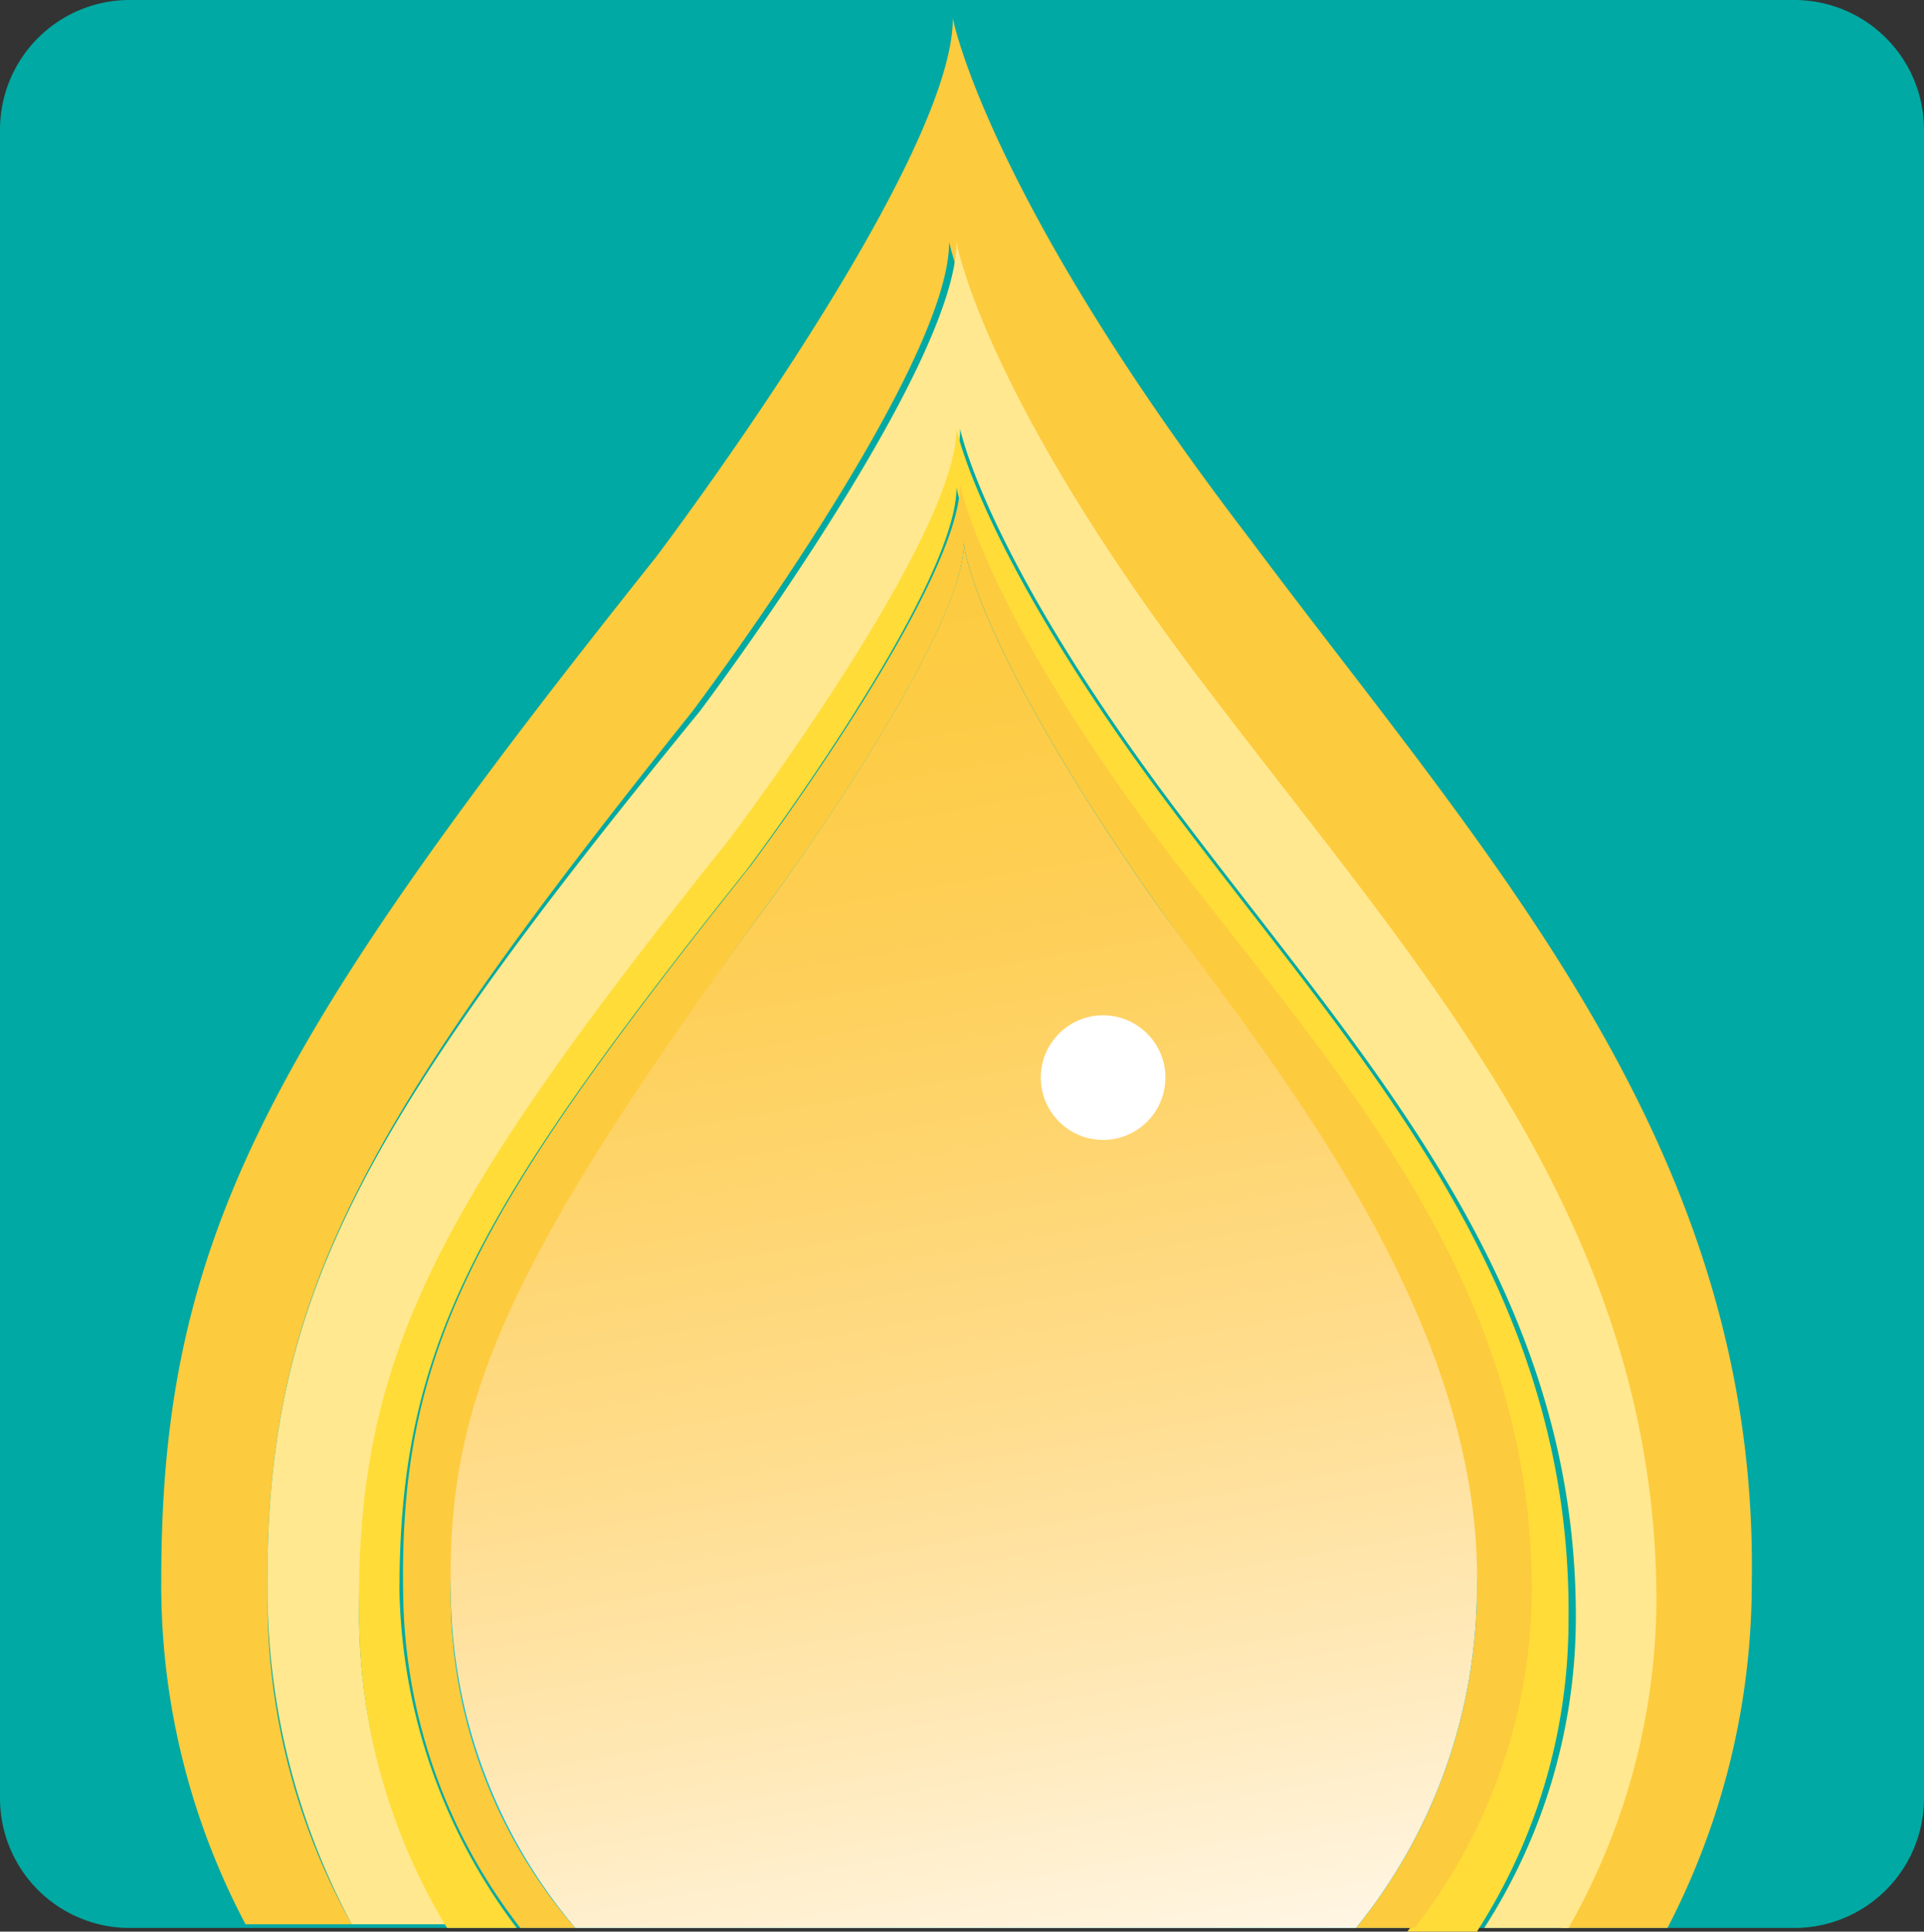
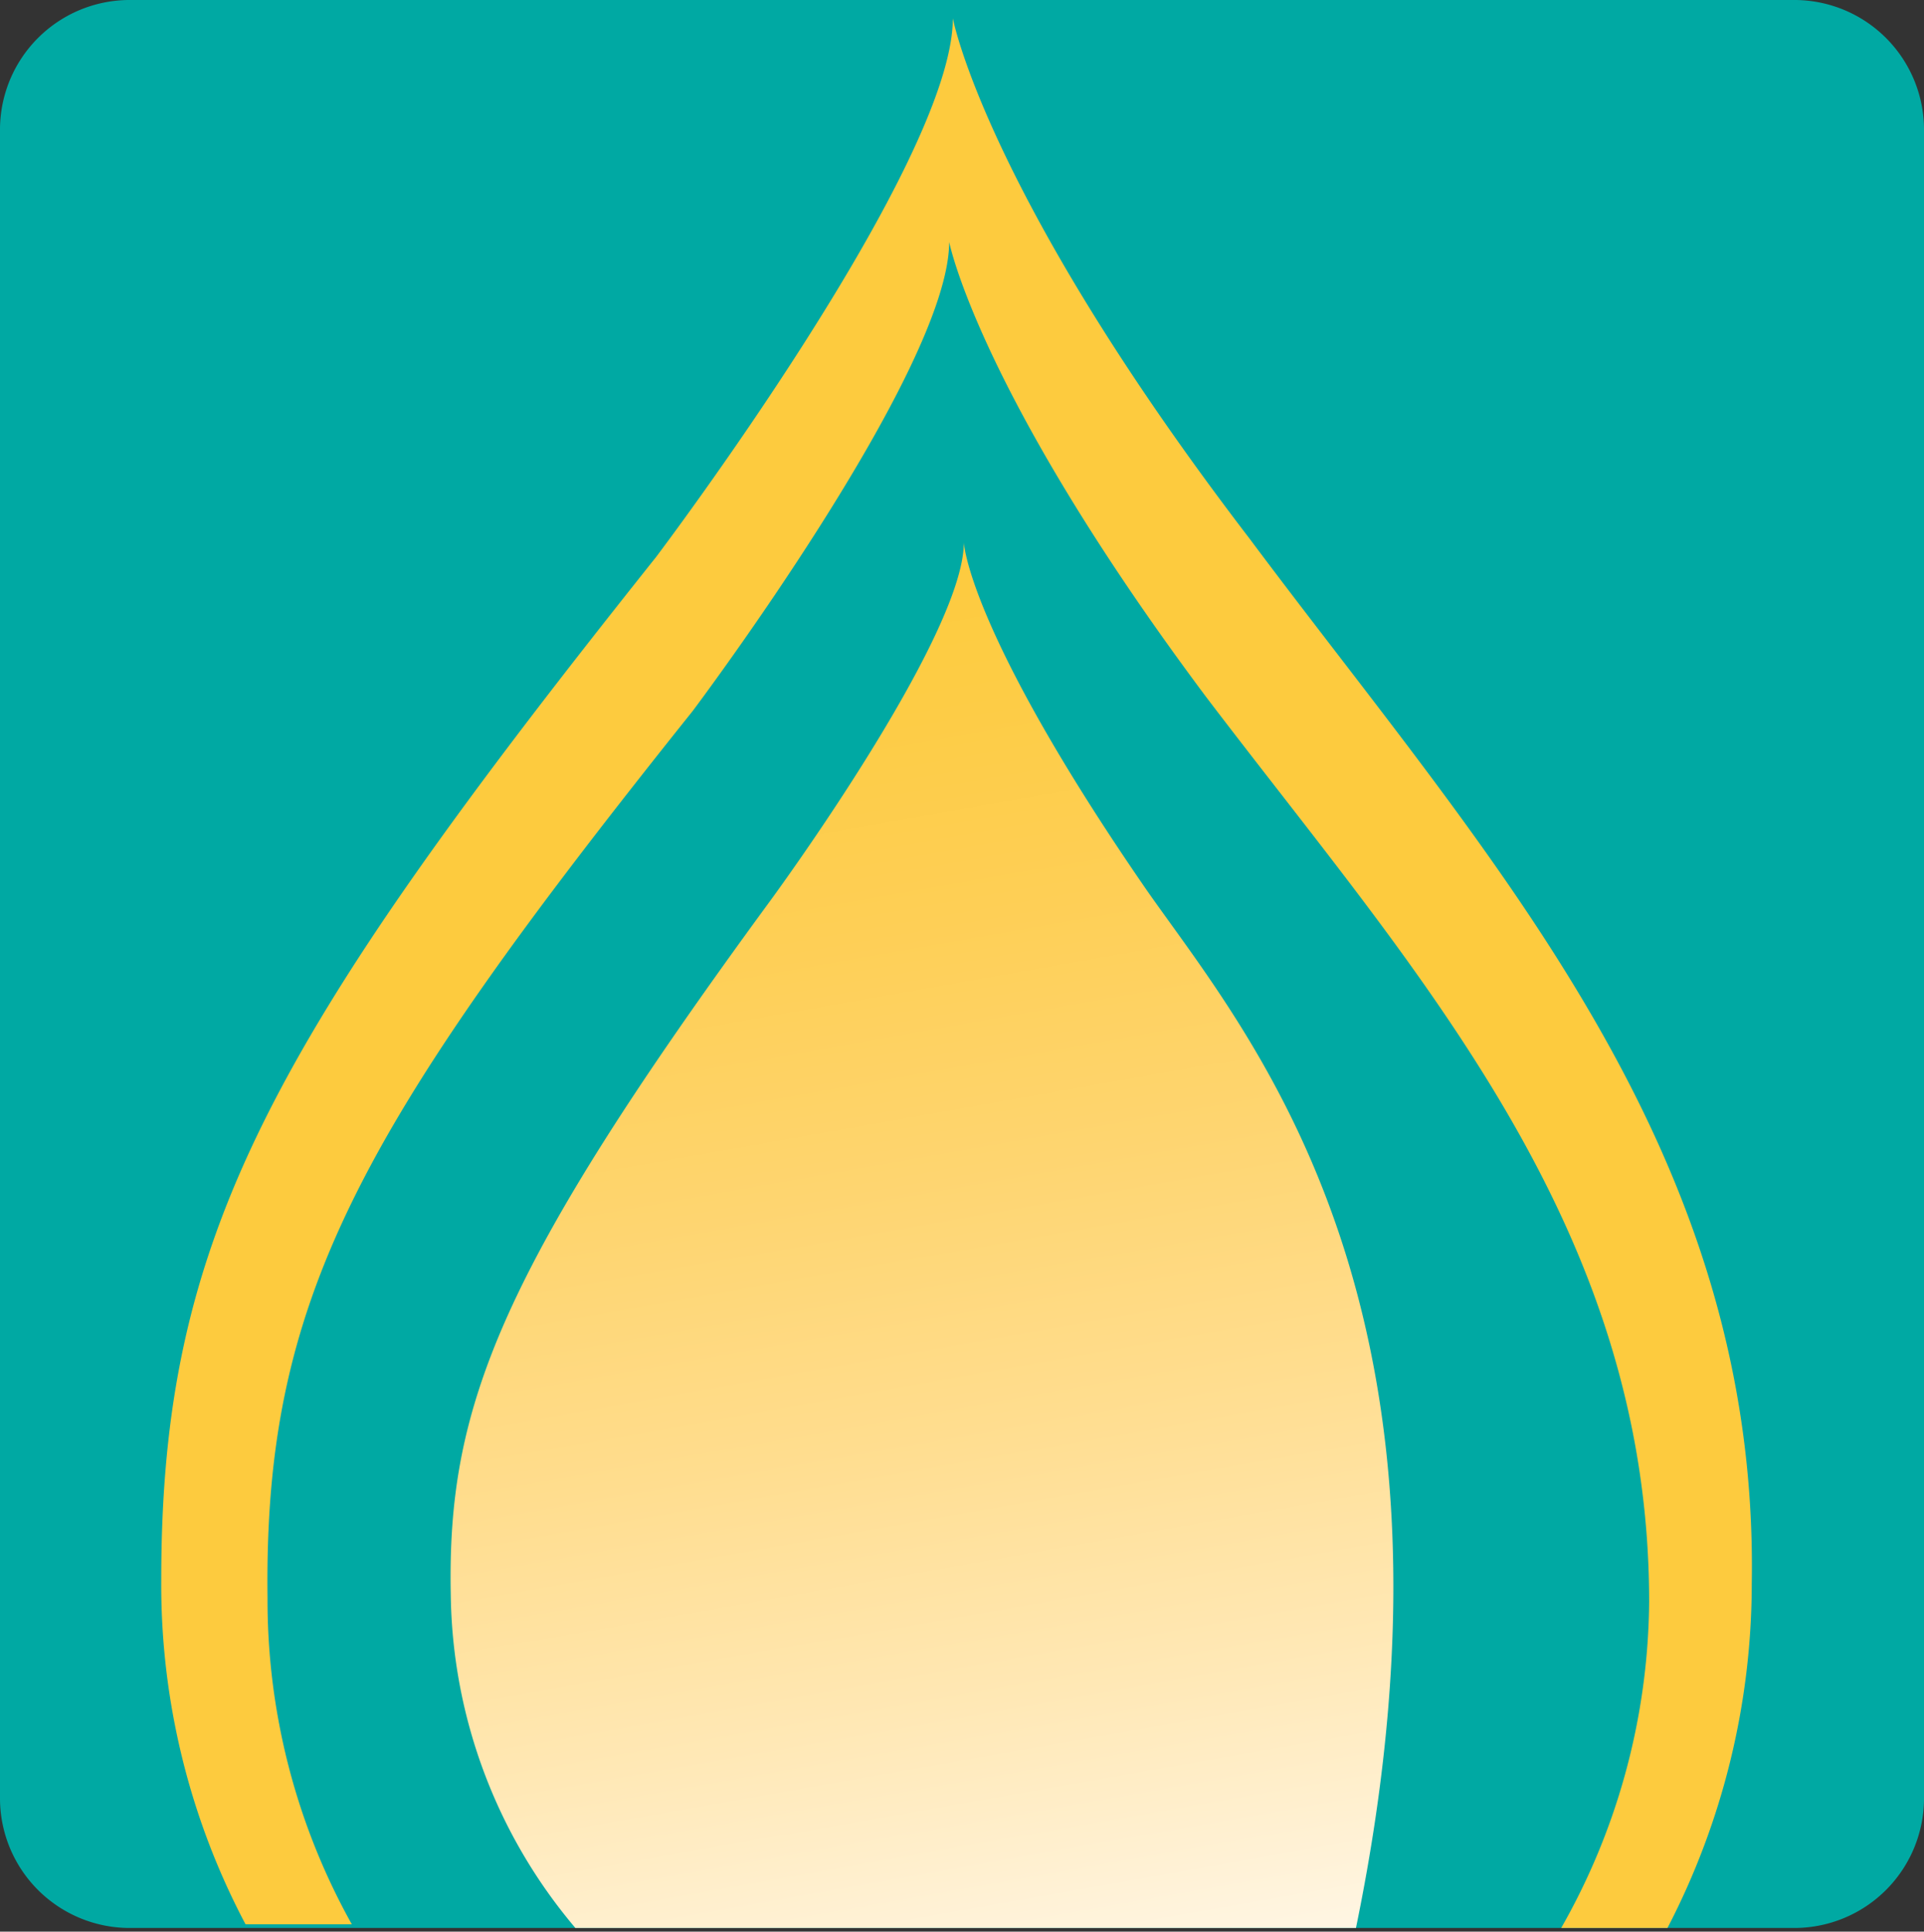
<svg xmlns="http://www.w3.org/2000/svg" viewBox="0 0 52.5 52.7">
  <rect x="0" y="0" width="52.5" height="52.7" fill="#333333" stroke="none" />
  <defs>
    <style>.a{fill:#00a9a3;}.b{fill:#fdcb3e;}.c{fill:#ffe88f;}.d{fill:#ffdc37;}.e{fill:#00bedf;}.f{fill:url(#a);}.g{fill:#fff;}</style>
    <linearGradient id="a" x1="21.45" y1="115.19" x2="28.8" y2="73.5" gradientTransform="matrix(1, 0, 0, -1, 0, 130.8)" gradientUnits="userSpaceOnUse">
      <stop offset="0" stop-color="#fdcb3e" />
      <stop offset="0.1" stop-color="#fdcc45" />
      <stop offset="0.24" stop-color="#fecf56" />
      <stop offset="0.4" stop-color="#fed570" />
      <stop offset="0.56" stop-color="#ffdd8e" />
      <stop offset="0.74" stop-color="#ffe8b5" />
      <stop offset="0.93" stop-color="#fff6e5" />
      <stop offset="1" stop-color="#fff" />
    </linearGradient>
  </defs>
  <title>spatco-logo</title>
  <path class="a" d="M52.5,49.1A3.54,3.54,0,0,1,49,52.6H3.5A3.54,3.54,0,0,1,0,49.1V3.5A3.54,3.54,0,0,1,3.5,0H49a3.54,3.54,0,0,1,3.5,3.5Z" />
  <path class="b" d="M34.1,14.7C26.9,5.3,26,.5,26,.5c0,4-8.1,14.7-8.1,14.7C7.3,28.5,4.4,33.8,4.4,43.1a19.81,19.81,0,0,0,2.3,9.4H9.6a18.15,18.15,0,0,1-2.3-8.9c-.1-8.1,2.4-12.7,11.6-24.2,0,0,7-9.3,7-12.8,0,0,.8,4.1,7,12.4C38.6,26.5,45,33.4,45,43.7a18.24,18.24,0,0,1-2.4,8.9h2.9a20.4,20.4,0,0,0,2.3-9.4C48,31.3,40.6,23.4,34.1,14.7Z" />
-   <path class="c" d="M9.8,44.1C9.8,37,12,33,20,22.9c0,0,6.2-8.2,6.2-11.2,0,0,.7,3.6,6.2,10.8C37.4,29.1,43,35.1,43,44.1a15.67,15.67,0,0,1-2.5,8.5h2.3a18.24,18.24,0,0,0,2.4-8.9c0-10.3-6.4-17.2-12.1-24.7-6.3-8.2-7-12.4-7-12.4,0,3.5-7,12.8-7,12.8C9.7,30.9,7.2,35.5,7.3,43.6a19.3,19.3,0,0,0,2.3,8.9h2.6A16.13,16.13,0,0,1,9.8,44.1Z" />
-   <path class="d" d="M32.3,22.5c-5.5-7.2-6.2-10.8-6.2-10.8,0,3-6.2,11.2-6.2,11.2C11.9,32.9,9.7,37,9.8,44.1a16.48,16.48,0,0,0,2.4,8.5h1.9a15.76,15.76,0,0,1-3.2-9.2c0-6.6,2-10.3,9.5-19.7,0,0,5.7-7.6,5.7-10.4,0,0,.6,3.4,5.7,10.1,4.6,6.1,9.9,11.7,9.8,20.1a15.1,15.1,0,0,1-3.2,9.2h1.9a15.67,15.67,0,0,0,2.5-8.5C42.9,35.1,37.3,29.1,32.3,22.5Z" />
-   <path class="b" d="M31.9,23.3c-5.1-6.7-5.7-10.1-5.7-10.1,0,2.8-5.7,10.4-5.7,10.4C13,33,10.9,36.8,11,43.4a15.1,15.1,0,0,0,3.2,9.2h1.5a14,14,0,0,1-3.4-9.1c0-4,1.3-8.7,8.7-18.9,0,0,5.3-7.1,5.3-9.8,0,0,.1,2.4,5,9.5,2.8,4,9.1,11.7,9,19.1A14.75,14.75,0,0,1,37,52.6h1.6a15.1,15.1,0,0,0,3.2-9.2C41.8,35,36.6,29.4,31.9,23.3Z" />
-   <path class="e" d="M31.3,24.3c-4.9-7.1-5-9.5-5-9.5,0,2.6-5.3,9.8-5.3,9.8-7.4,10.1-8.7,14.9-8.7,18.9a13.81,13.81,0,0,0,3.4,9.1H37a14.75,14.75,0,0,0,3.3-9.2C40.4,36,34.1,28.3,31.3,24.3Z" />
-   <path class="f" d="M31.3,24.3c-4.9-7.1-5-9.5-5-9.5,0,2.6-5.3,9.8-5.3,9.8-7.4,10.1-8.8,13.8-8.7,18.9a14.34,14.34,0,0,0,3.4,9.1H37a14.75,14.75,0,0,0,3.3-9.2C40.5,35.6,34.1,28.3,31.3,24.3Z" />
-   <circle class="g" cx="30.1" cy="29.4" r="1.7" />
+   <path class="f" d="M31.3,24.3c-4.9-7.1-5-9.5-5-9.5,0,2.6-5.3,9.8-5.3,9.8-7.4,10.1-8.8,13.8-8.7,18.9a14.34,14.34,0,0,0,3.4,9.1H37C40.5,35.6,34.1,28.3,31.3,24.3Z" />
</svg>